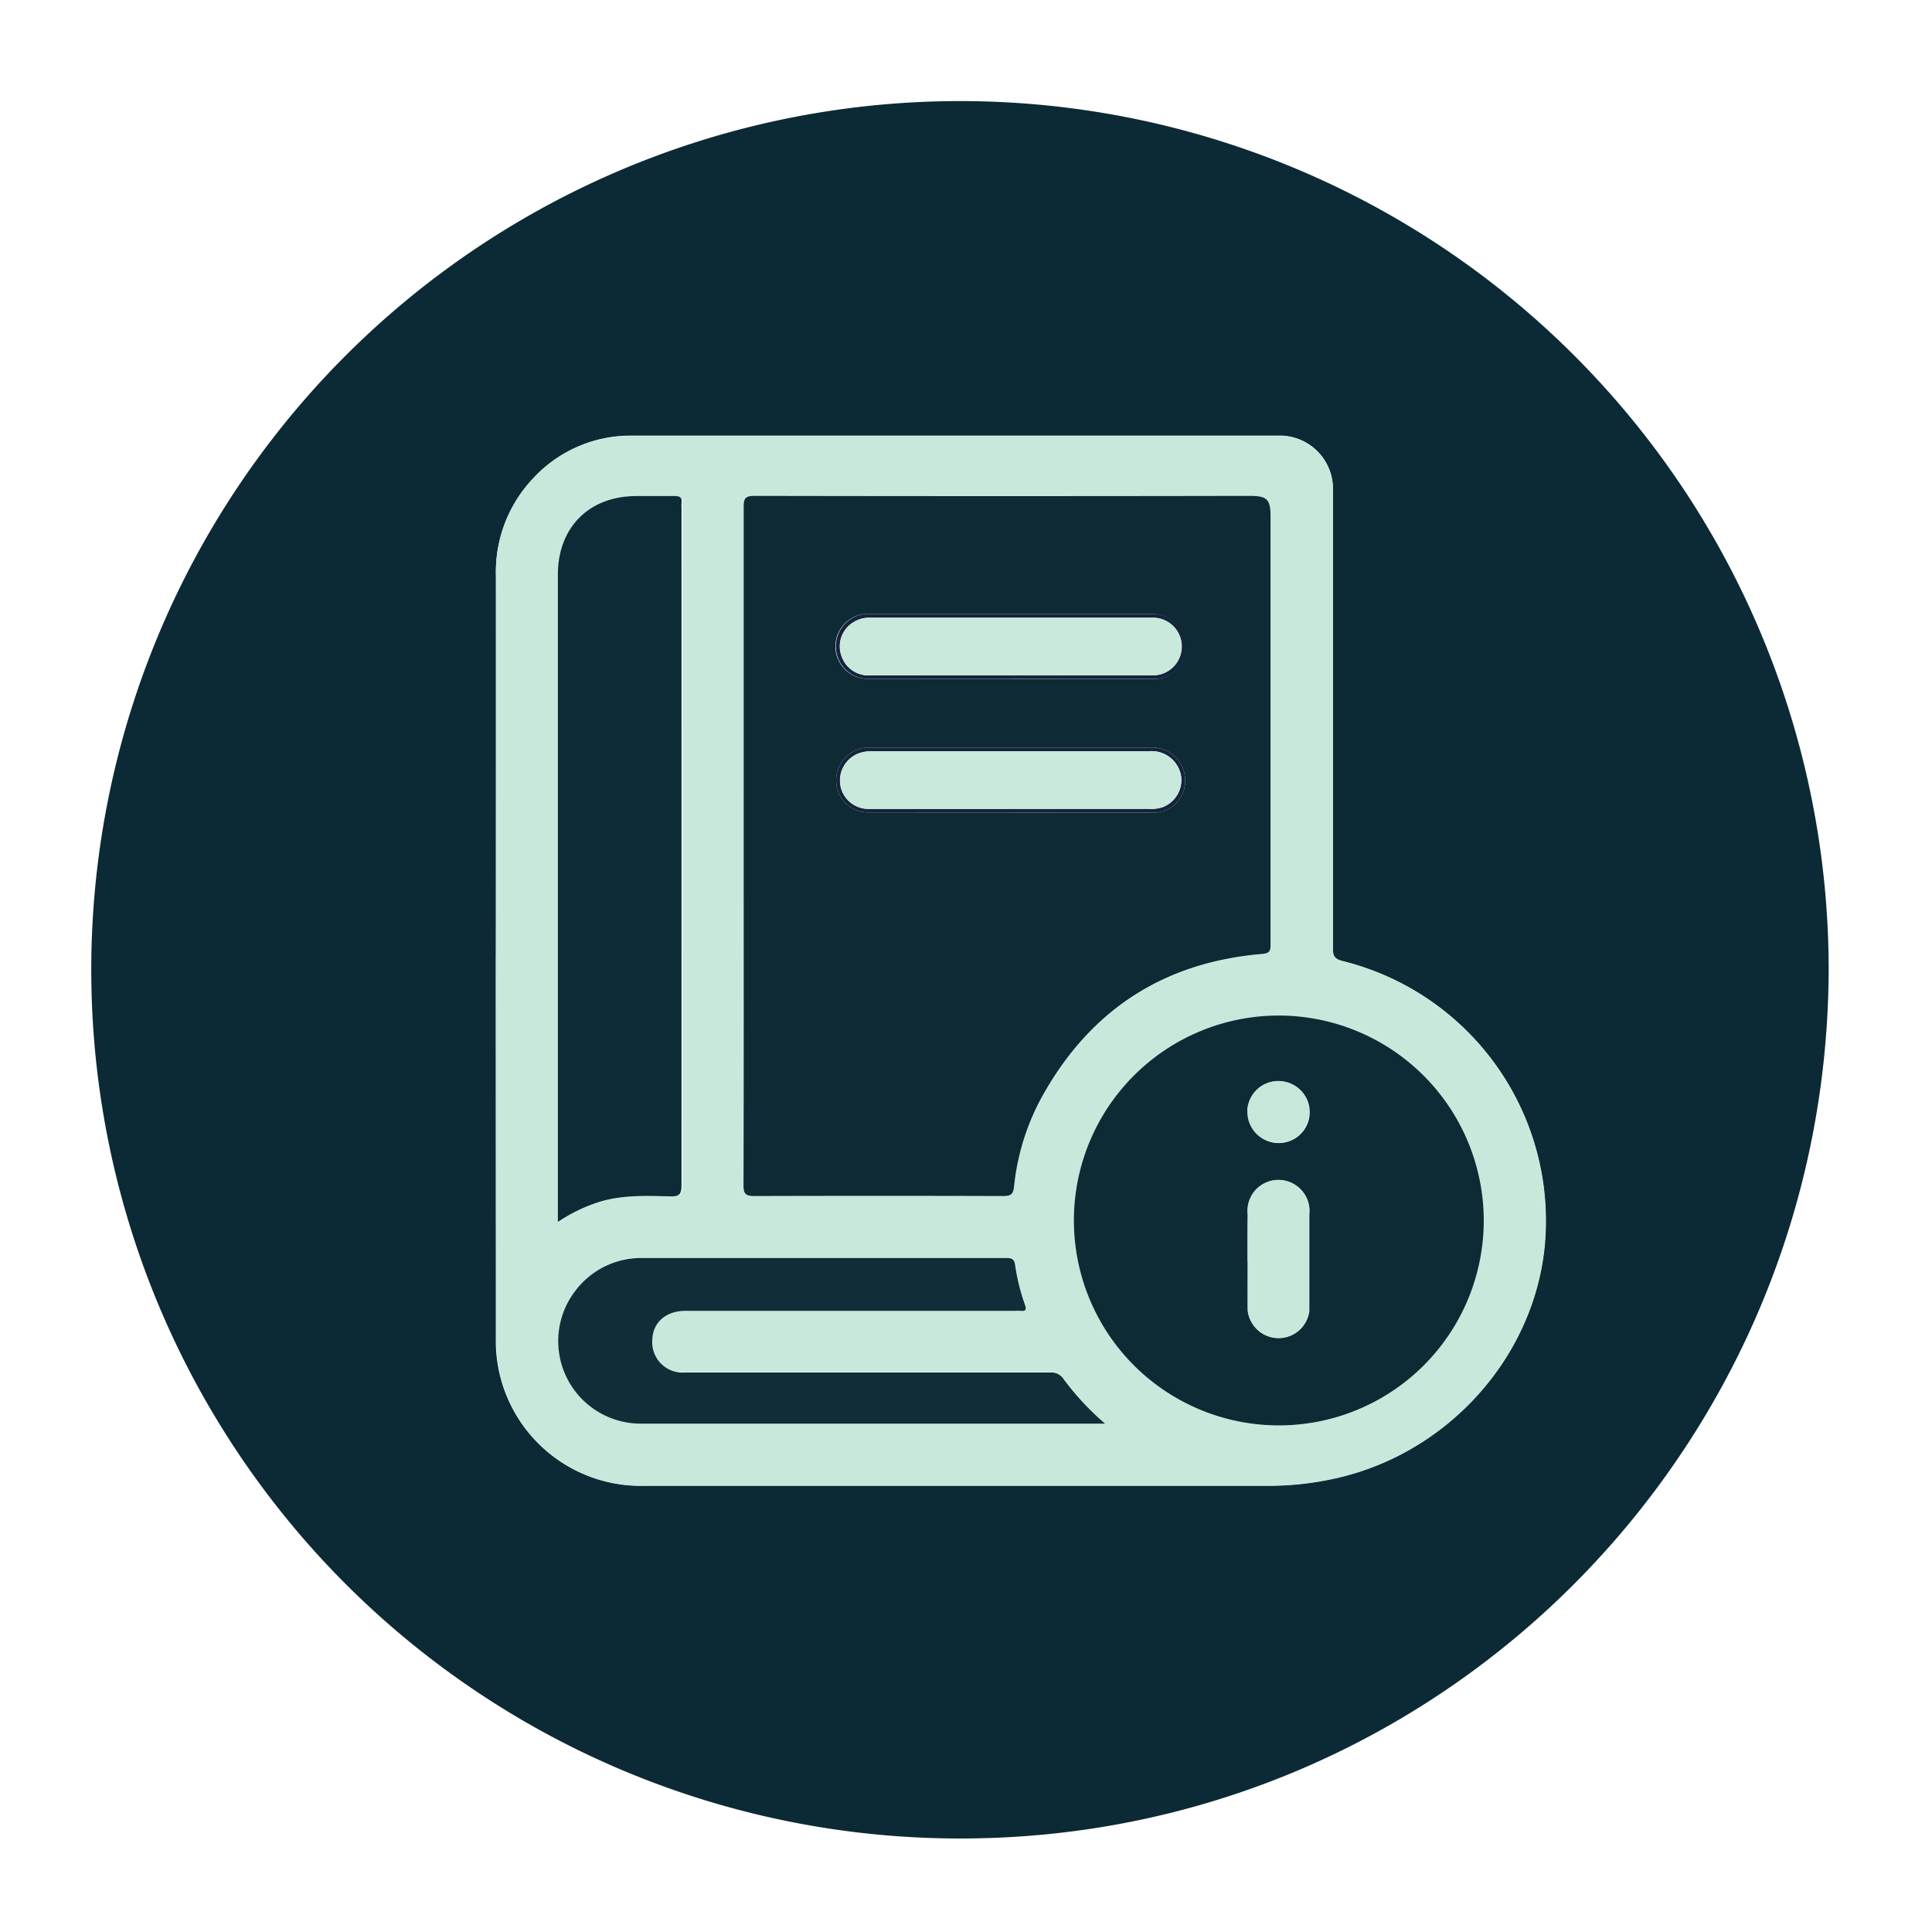
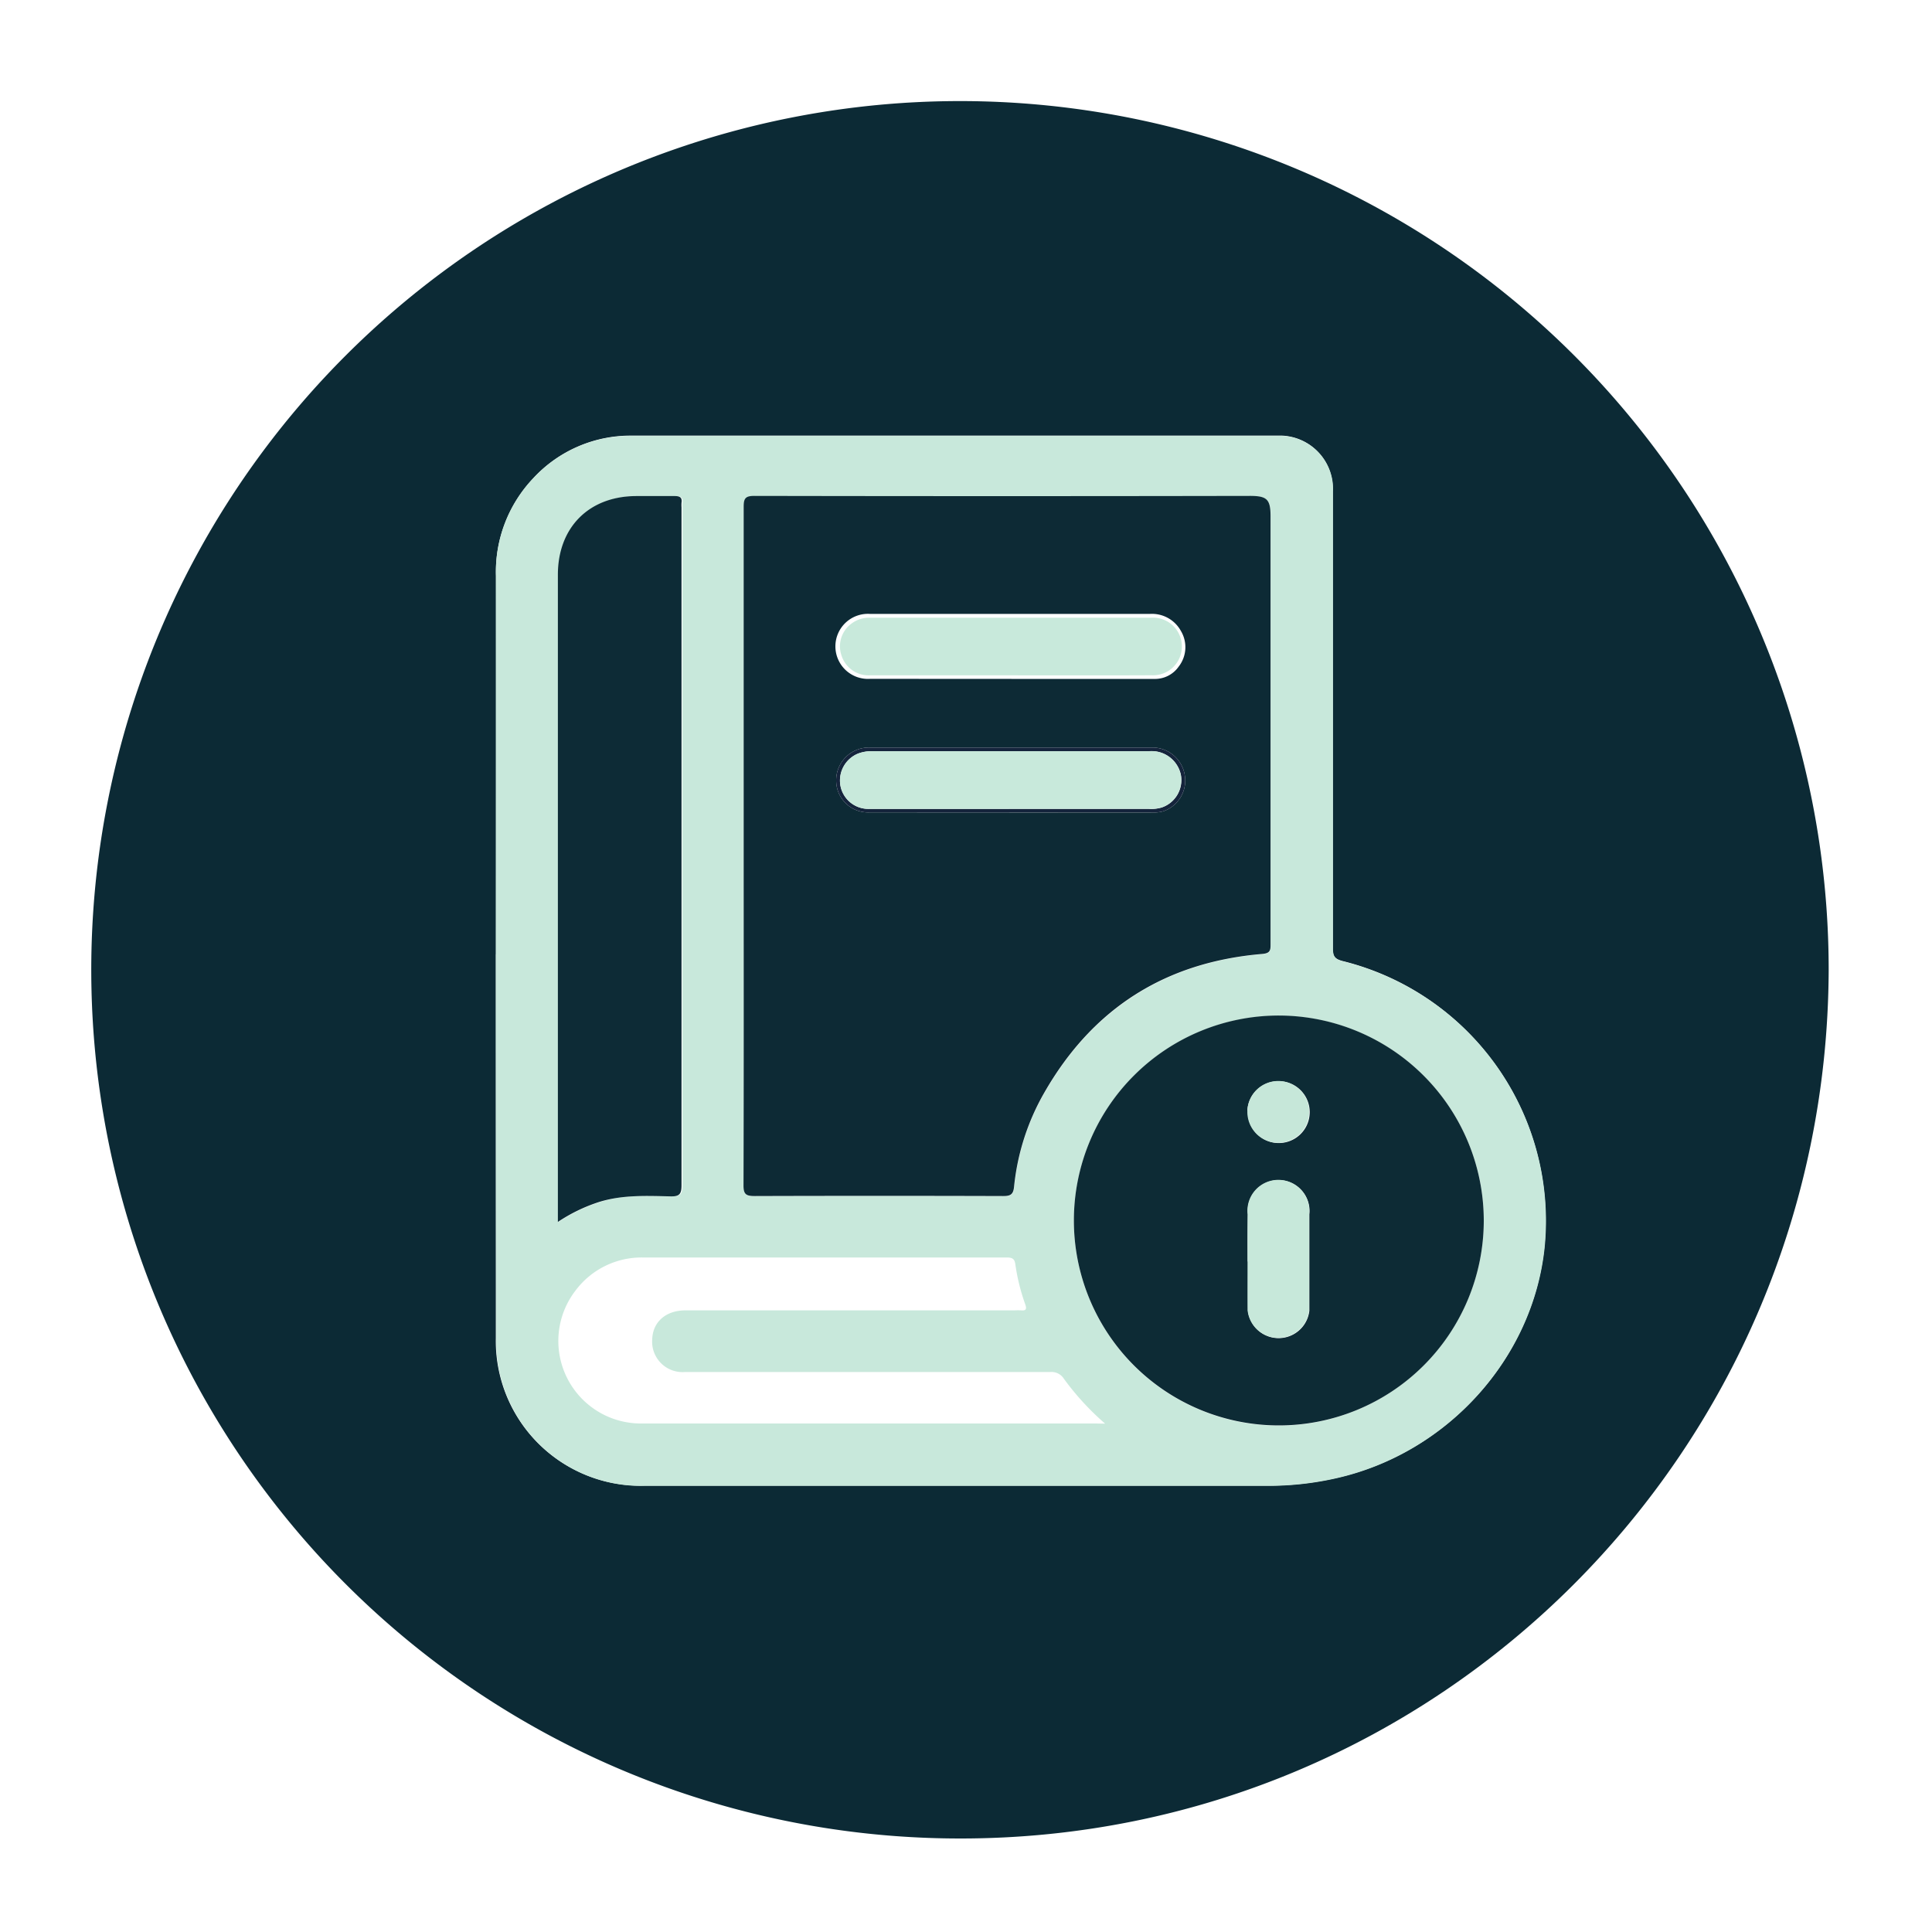
<svg xmlns="http://www.w3.org/2000/svg" id="Layer_1" data-name="Layer 1" viewBox="0 0 250 250">
  <defs>
    <style>.cls-1{fill:#0c2a35;}.cls-2{fill:#c8e8db;}.cls-3{fill:#0d2a35;}.cls-4{fill:#0d2b35;}.cls-5{fill:#0d2b36;}.cls-6{fill:#102d38;}.cls-7{fill:#15243c;}.cls-8{fill:#c7e8da;}.cls-9{fill:#c6e7d9;}.cls-10{fill:#c8e9db;}</style>
  </defs>
  <title>manual</title>
  <path class="cls-1" d="M236.63,125.59c-.27,62.26-50.47,112.36-112.43,112.31A112.41,112.41,0,1,1,236.63,125.59Zm-172.47-2.1q0,24.83,0,49.67a18.72,18.72,0,0,0,19.14,19.08q40.43,0,80.86,0a39.76,39.76,0,0,0,8.79-1c14.34-3.23,25.38-15.46,26.88-29.78a34.6,34.6,0,0,0-26.09-37.1c-1-.26-1.29-.62-1.29-1.63q0-29.57,0-59.15a6.86,6.86,0,0,0-7.14-7.21q-41.75,0-83.5,0A17.11,17.11,0,0,0,69,61.89a17.59,17.59,0,0,0-4.82,12.65Q64.19,99,64.17,123.49Z" />
  <path class="cls-2" d="M64.17,123.49q0-24.48,0-49A17.59,17.59,0,0,1,69,61.89a17.11,17.11,0,0,1,12.85-5.48q41.75,0,83.5,0a6.86,6.86,0,0,1,7.14,7.21q0,29.57,0,59.15c0,1,.25,1.38,1.29,1.63a34.6,34.6,0,0,1,26.09,37.1C198.34,175.81,187.3,188,173,191.27a39.76,39.76,0,0,1-8.79,1q-40.43,0-80.86,0a18.72,18.72,0,0,1-19.14-19.08Q64.17,148.33,64.17,123.49Zm32.06-14c0,14.63,0,29.27,0,43.9,0,1.2.34,1.42,1.46,1.41q16.07-.07,32.15,0c1,0,1.3-.24,1.4-1.21a30.55,30.55,0,0,1,3.94-12.22c6.26-10.87,15.69-16.85,28.18-17.9,1.08-.09,1.07-.52,1.07-1.3q0-27.65,0-55.3c0-2.22-.44-2.67-2.66-2.67q-32.09,0-64.17,0c-1.15,0-1.35.36-1.35,1.41Q96.26,87.52,96.23,109.48ZM192,158a26.52,26.52,0,1,0-26.58,26.48A26.58,26.58,0,0,0,192,158Zm-119.76.14a21.34,21.34,0,0,1,5.36-2.58c3-1,6.17-.81,9.28-.74,1.17,0,1.43-.3,1.43-1.45q-.05-43.85,0-87.7a4.3,4.3,0,0,1,0-.6c.1-.71-.25-.88-.89-.87-1.68,0-3.36,0-5,0-6.1,0-10.11,4.08-10.11,10.18q0,41.09,0,82.18ZM143,184.22a35.05,35.05,0,0,1-5.32-5.79,1.89,1.89,0,0,0-1.78-.89c-7,0-13.92,0-20.88,0H88.63a3.94,3.94,0,0,1-4.23-4.28c.09-2.23,1.79-3.7,4.3-3.7h42.6a8.11,8.11,0,0,1,.84,0c.67.07.72-.22.53-.77a26.4,26.4,0,0,1-1.29-5.22c-.1-.72-.44-.85-1.11-.85-15.68,0-31.36,0-47,0A10.68,10.68,0,0,0,74.47,167a10.68,10.68,0,0,0,8.43,17.2c19.64,0,39.28,0,58.92,0Z" />
  <path class="cls-3" d="M96.23,109.48q0-22,0-43.9c0-1.05.2-1.41,1.35-1.41q32.09.06,64.17,0c2.22,0,2.66.45,2.66,2.67q0,27.65,0,55.3c0,.78,0,1.21-1.07,1.3-12.5,1.05-21.92,7-28.18,17.9a30.55,30.55,0,0,0-3.94,12.22c-.1,1-.45,1.21-1.4,1.21q-16.07-.05-32.15,0c-1.12,0-1.47-.21-1.46-1.41C96.25,138.74,96.23,124.11,96.23,109.48Zm34.65-21.63h18.46a3.73,3.73,0,0,0,3.18-1.59,4.09,4.09,0,0,0,.28-4.63,4.27,4.27,0,0,0-4-2.19c-12.07,0-24.14,0-36.2,0a4.21,4.21,0,1,0,0,8.4Zm-.12,17.28H149.1a4.39,4.39,0,0,0,1.42-.15,4.2,4.2,0,0,0,2.78-4.73,4.25,4.25,0,0,0-4.09-3.52q-10.31,0-20.62,0c-5.35,0-10.71,0-16.06,0a4.24,4.24,0,0,0-4.33,4.28,4.13,4.13,0,0,0,4.34,4.11Z" />
  <path class="cls-4" d="M192,158a26.52,26.52,0,1,1-26.49-26.59A26.56,26.56,0,0,1,192,158Zm-30.52,5.25c0,2.12,0,4.23,0,6.35a4,4,0,0,0,7.95,0q0-6.23,0-12.45a4,4,0,1,0-7.95,0C161.42,159.16,161.44,161.19,161.44,163.23Zm0-19.51a4,4,0,1,0,4-3.83A4,4,0,0,0,161.41,143.72Z" />
  <path class="cls-5" d="M72.19,158.12v-1.57q0-41.09,0-82.18c0-6.1,4-10.15,10.11-10.18,1.68,0,3.36,0,5,0,.65,0,1,.16.89.87a4.3,4.3,0,0,0,0,.6q0,43.85,0,87.7c0,1.15-.26,1.48-1.43,1.45-3.11-.07-6.24-.22-9.28.74A21.34,21.34,0,0,0,72.19,158.12Z" />
-   <path class="cls-6" d="M143,184.22h-1.19c-19.64,0-39.28,0-58.92,0A10.68,10.68,0,0,1,74.47,167a10.68,10.68,0,0,1,8.77-4.22c15.68,0,31.36,0,47,0,.67,0,1,.13,1.11.85a26.4,26.4,0,0,0,1.29,5.22c.19.54.14.84-.53.77a8.11,8.11,0,0,0-.84,0H88.71c-2.51,0-4.21,1.47-4.3,3.7a3.94,3.94,0,0,0,4.23,4.28H115c7,0,13.92,0,20.88,0a1.89,1.89,0,0,1,1.78.89A35.05,35.05,0,0,0,143,184.22Z" />
-   <path class="cls-7" d="M130.88,87.84H112.66a4.21,4.21,0,1,1,0-8.4c12.07,0,24.14,0,36.2,0a4.27,4.27,0,0,1,4,2.19,4.09,4.09,0,0,1-.28,4.63,3.73,3.73,0,0,1-3.18,1.59Zm-.12-.45c6.07,0,12.15,0,18.22,0a3.73,3.73,0,1,0,0-7.45q-18.22,0-36.44,0a3.81,3.81,0,0,0-2.45.81,3.64,3.64,0,0,0-1.23,4.08,3.68,3.68,0,0,0,3.65,2.57C118.62,87.4,124.69,87.39,130.76,87.39Z" />
  <path class="cls-7" d="M130.76,105.12H112.54a4.13,4.13,0,0,1-4.34-4.11,4.24,4.24,0,0,1,4.33-4.28c5.35,0,10.71,0,16.06,0q10.31,0,20.62,0a4.25,4.25,0,0,1,4.09,3.52,4.2,4.2,0,0,1-2.78,4.73,4.39,4.39,0,0,1-1.42.15Zm.05-.45h17.86a4.76,4.76,0,0,0,1.66-.18,3.74,3.74,0,0,0,2.49-4.16,3.86,3.86,0,0,0-4.08-3.12H112.89a4.94,4.94,0,0,0-1.88.32,3.77,3.77,0,0,0-2.27,4.07,3.68,3.68,0,0,0,3.73,3.07C118.59,104.68,124.7,104.67,130.81,104.67Z" />
  <path class="cls-8" d="M161.44,163.23c0-2,0-4.07,0-6.11a4,4,0,1,1,7.95,0q0,6.23,0,12.45a4,4,0,0,1-7.95,0C161.42,167.46,161.44,165.34,161.44,163.23Z" />
  <path class="cls-9" d="M161.41,143.72a4,4,0,1,1,4,4.16A4,4,0,0,1,161.41,143.72Z" />
  <path class="cls-10" d="M130.76,87.39c-6.07,0-12.15,0-18.22,0a3.68,3.68,0,0,1-3.65-2.57,3.64,3.64,0,0,1,1.23-4.08,3.81,3.81,0,0,1,2.45-.81q18.22,0,36.44,0a3.73,3.73,0,1,1,0,7.45C142.91,87.41,136.84,87.39,130.76,87.39Z" />
  <path class="cls-10" d="M130.81,104.67c-6.11,0-12.23,0-18.34,0a3.68,3.68,0,0,1-3.73-3.07A3.77,3.77,0,0,1,111,97.52a4.94,4.94,0,0,1,1.88-.32h35.84a3.86,3.86,0,0,1,4.08,3.12,3.74,3.74,0,0,1-2.49,4.16,4.76,4.76,0,0,1-1.66.18Z" />
</svg>